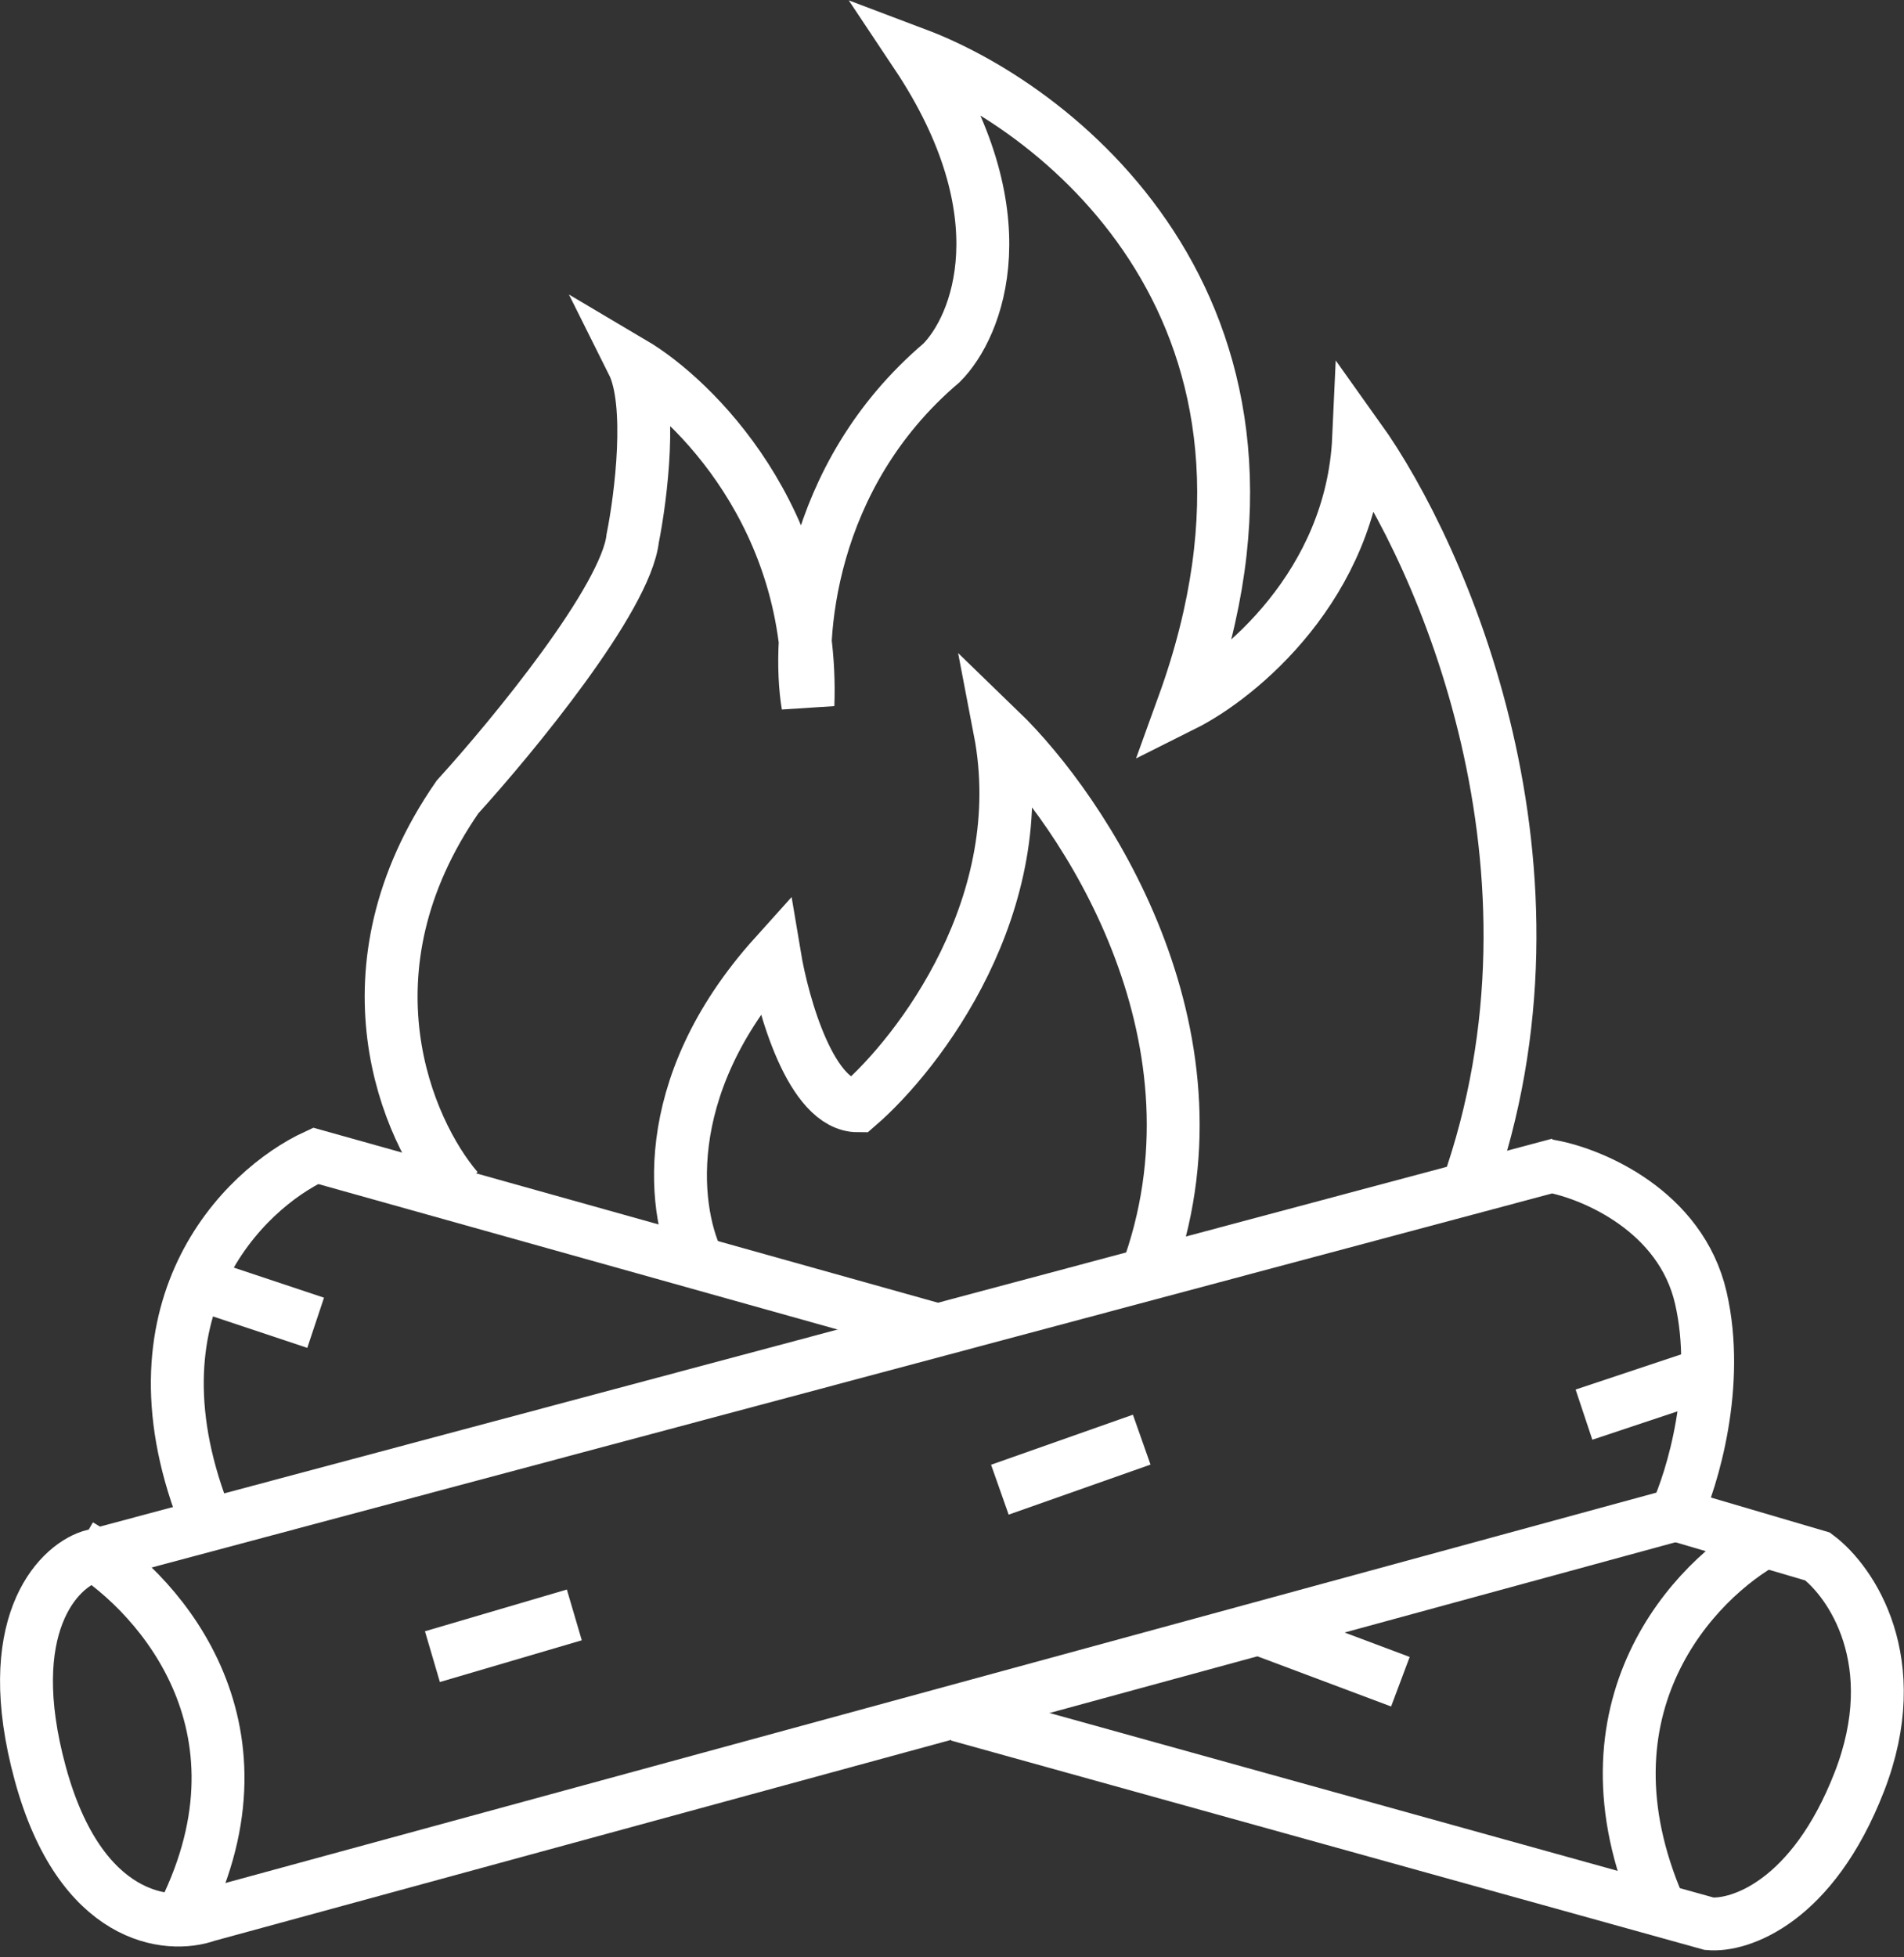
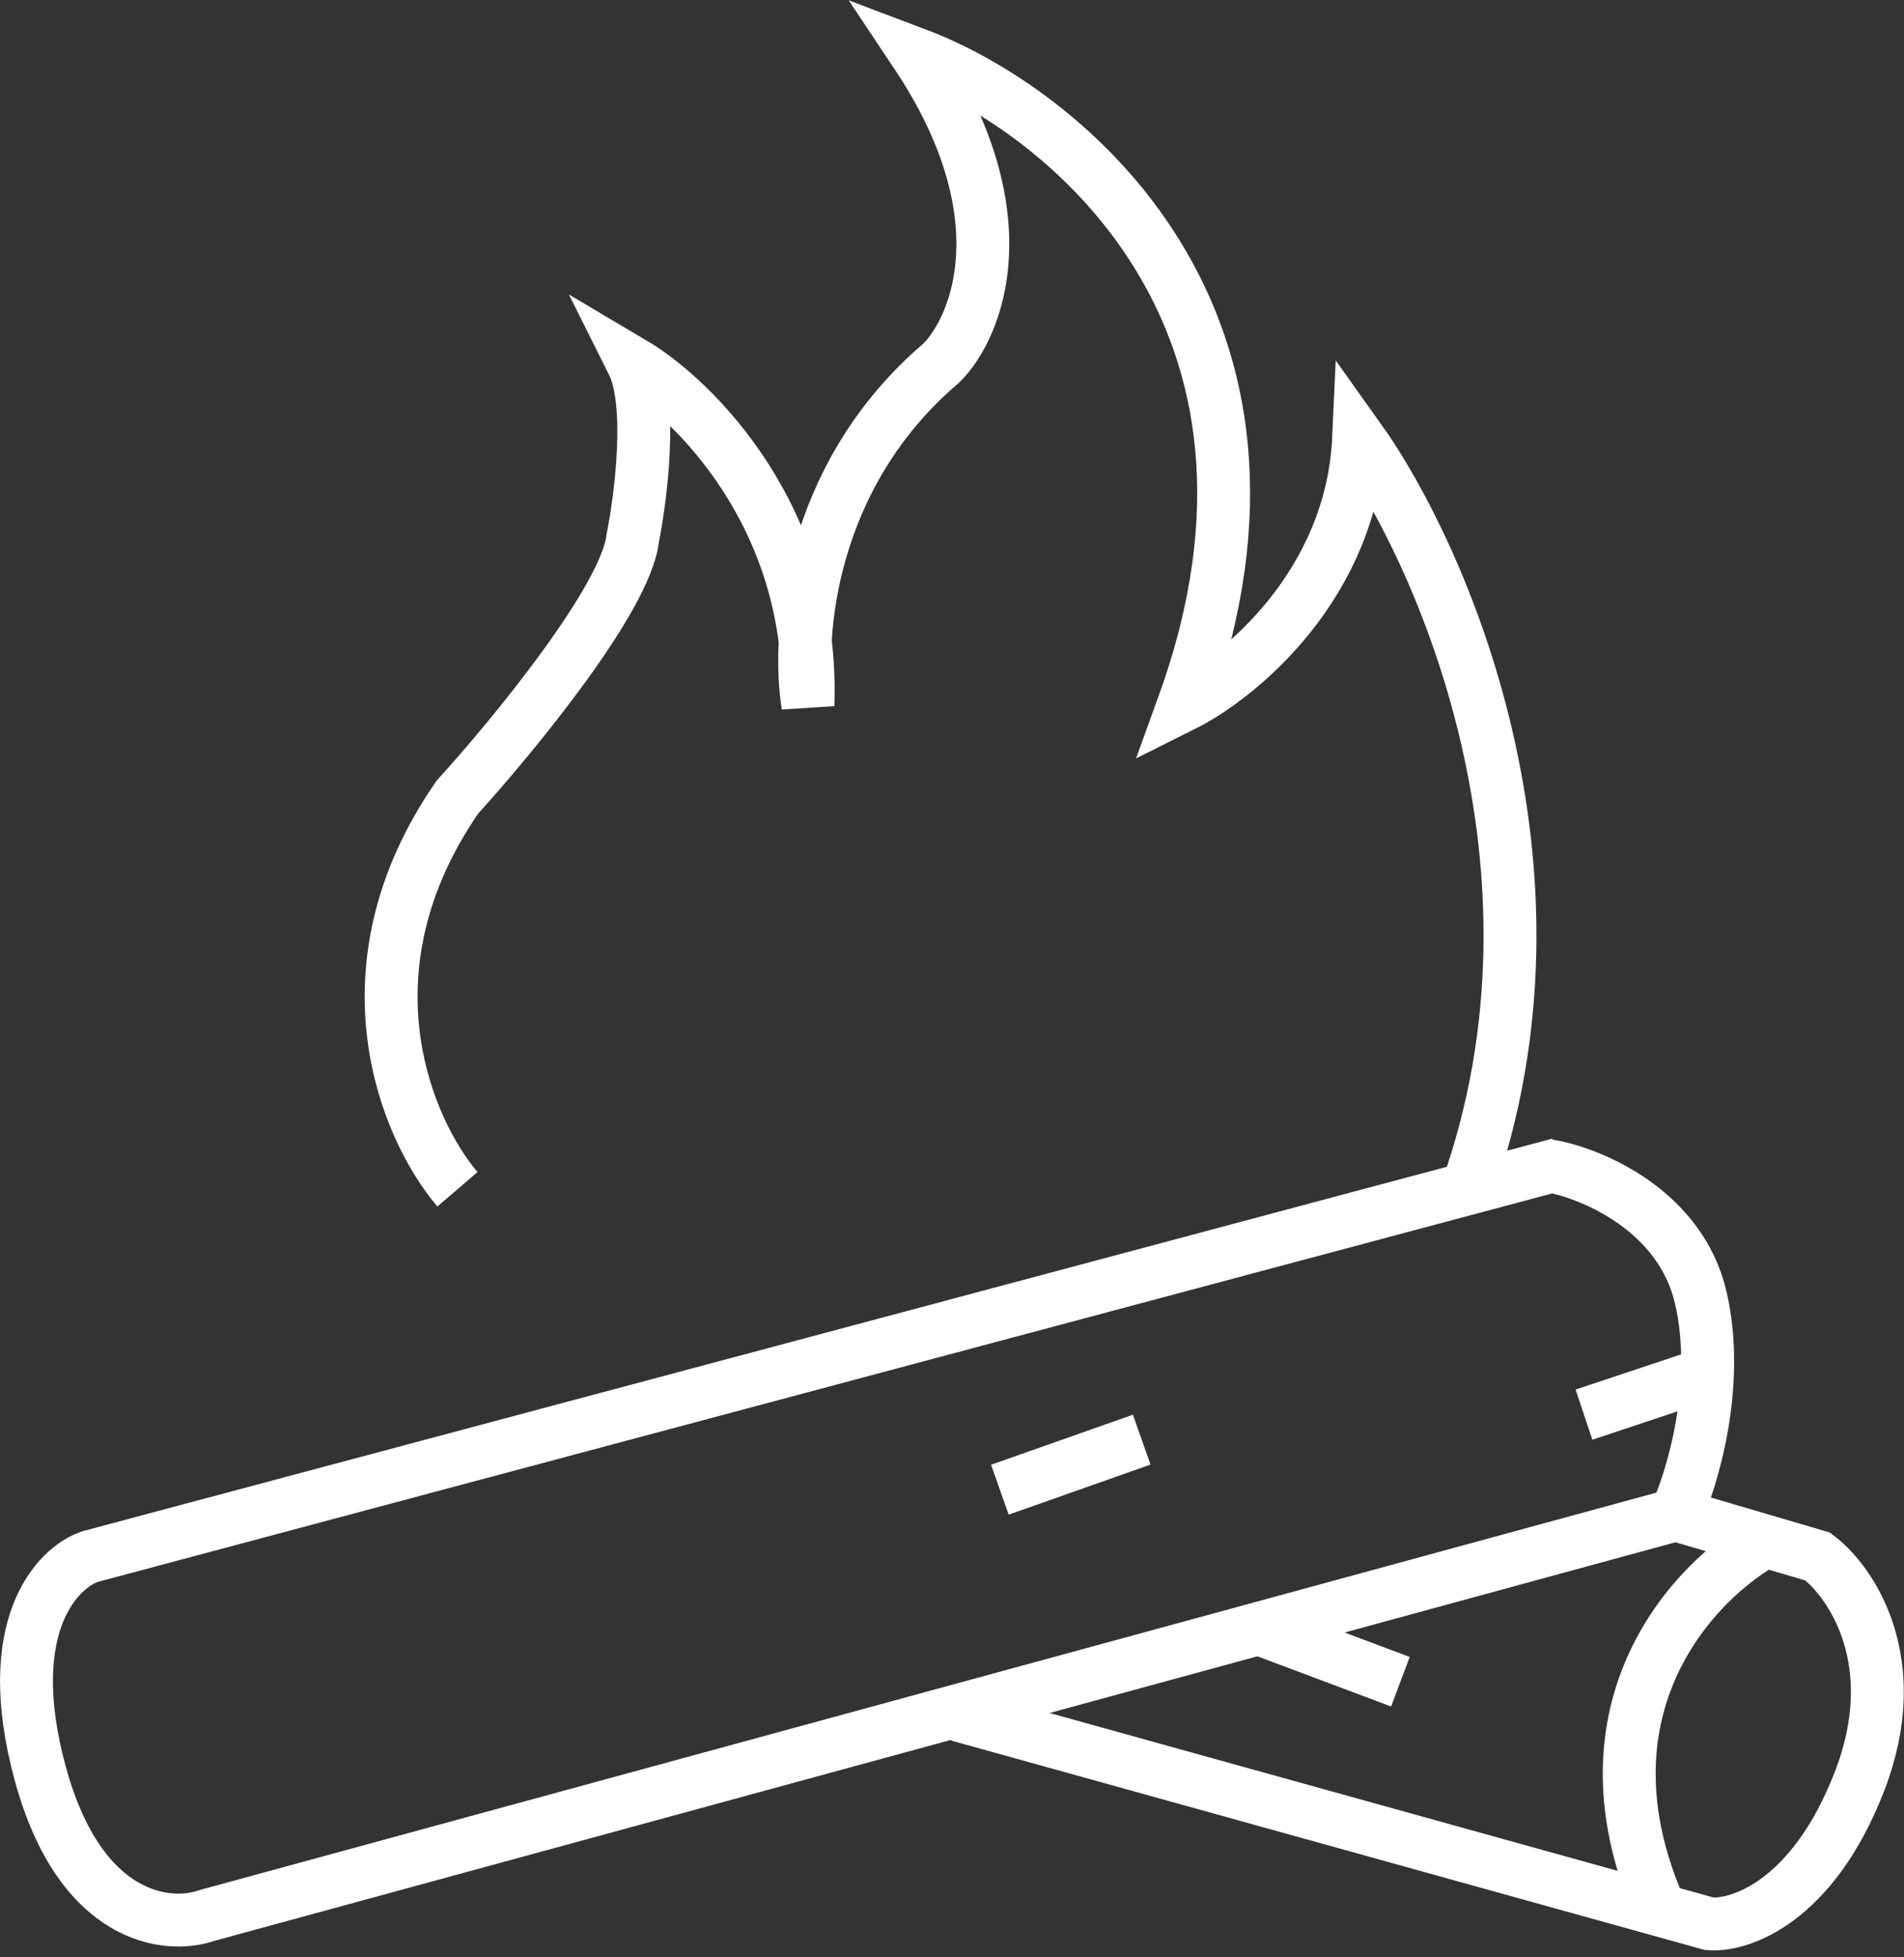
<svg xmlns="http://www.w3.org/2000/svg" width="36" height="37" viewBox="0 0 36 37" fill="none">
  <rect x="0" y="0" width="36" height="37" fill="#333333" stroke="none" />
  <path d="M29.476 22.008L29.333 22.046M29.333 22.046L1.708 29.423C1.077 29.633 0.004 30.748 0.761 33.525C1.518 36.302 3.18 36.47 3.917 36.207L31.684 28.634C32 27.95 32.536 26.173 32.158 24.532C31.779 22.891 30.117 22.191 29.333 22.046Z" stroke="white" />
-   <path d="M8.176 31.316L10.859 30.527" stroke="white" />
  <path d="M18.905 28.16L21.587 27.214" stroke="white" />
  <path d="M29.949 26.741L32.316 25.952" stroke="white" />
-   <path d="M17.8 25.163L5.968 21.849C4.6 22.481 2.276 24.753 3.917 28.791" stroke="white" />
  <path d="M31.684 28.634L34.367 29.423C34.998 29.896 36.039 31.411 35.155 33.683C34.272 35.955 32.894 36.417 32.316 36.365L18.116 32.42" stroke="white" />
  <path d="M33.42 29.107C32.053 29.843 29.728 32.263 31.369 36.049" stroke="white" />
  <path d="M26.478 31.79L23.954 30.843" stroke="white" />
-   <path d="M3.601 24.216L5.968 25.005" stroke="white" />
  <path d="M8.65 22.481C7.703 21.376 6.378 18.347 8.65 15.066C9.702 13.909 11.837 11.311 11.963 10.175C12.121 9.386 12.342 7.619 11.963 6.861C13.12 7.545 15.402 9.796 15.276 13.33C15.066 12.068 15.276 9.007 17.8 6.861C18.484 6.178 19.347 4.053 17.327 1.024C20.114 2.076 25.026 6.009 22.376 13.33C23.428 12.804 25.563 11.058 25.689 8.281C27.267 10.49 29.886 16.422 27.74 22.481" stroke="white" />
-   <path d="M13.225 23.901C12.752 23.007 12.373 20.587 14.645 18.063C14.803 19.01 15.339 20.903 16.223 20.903C17.38 19.904 19.536 17.085 18.905 13.803C20.483 15.328 23.259 19.483 21.745 23.901" stroke="white" />
-   <path d="M1.507 29.21C2.875 29.999 5.199 32.461 3.558 35.995" stroke="white" />
</svg>